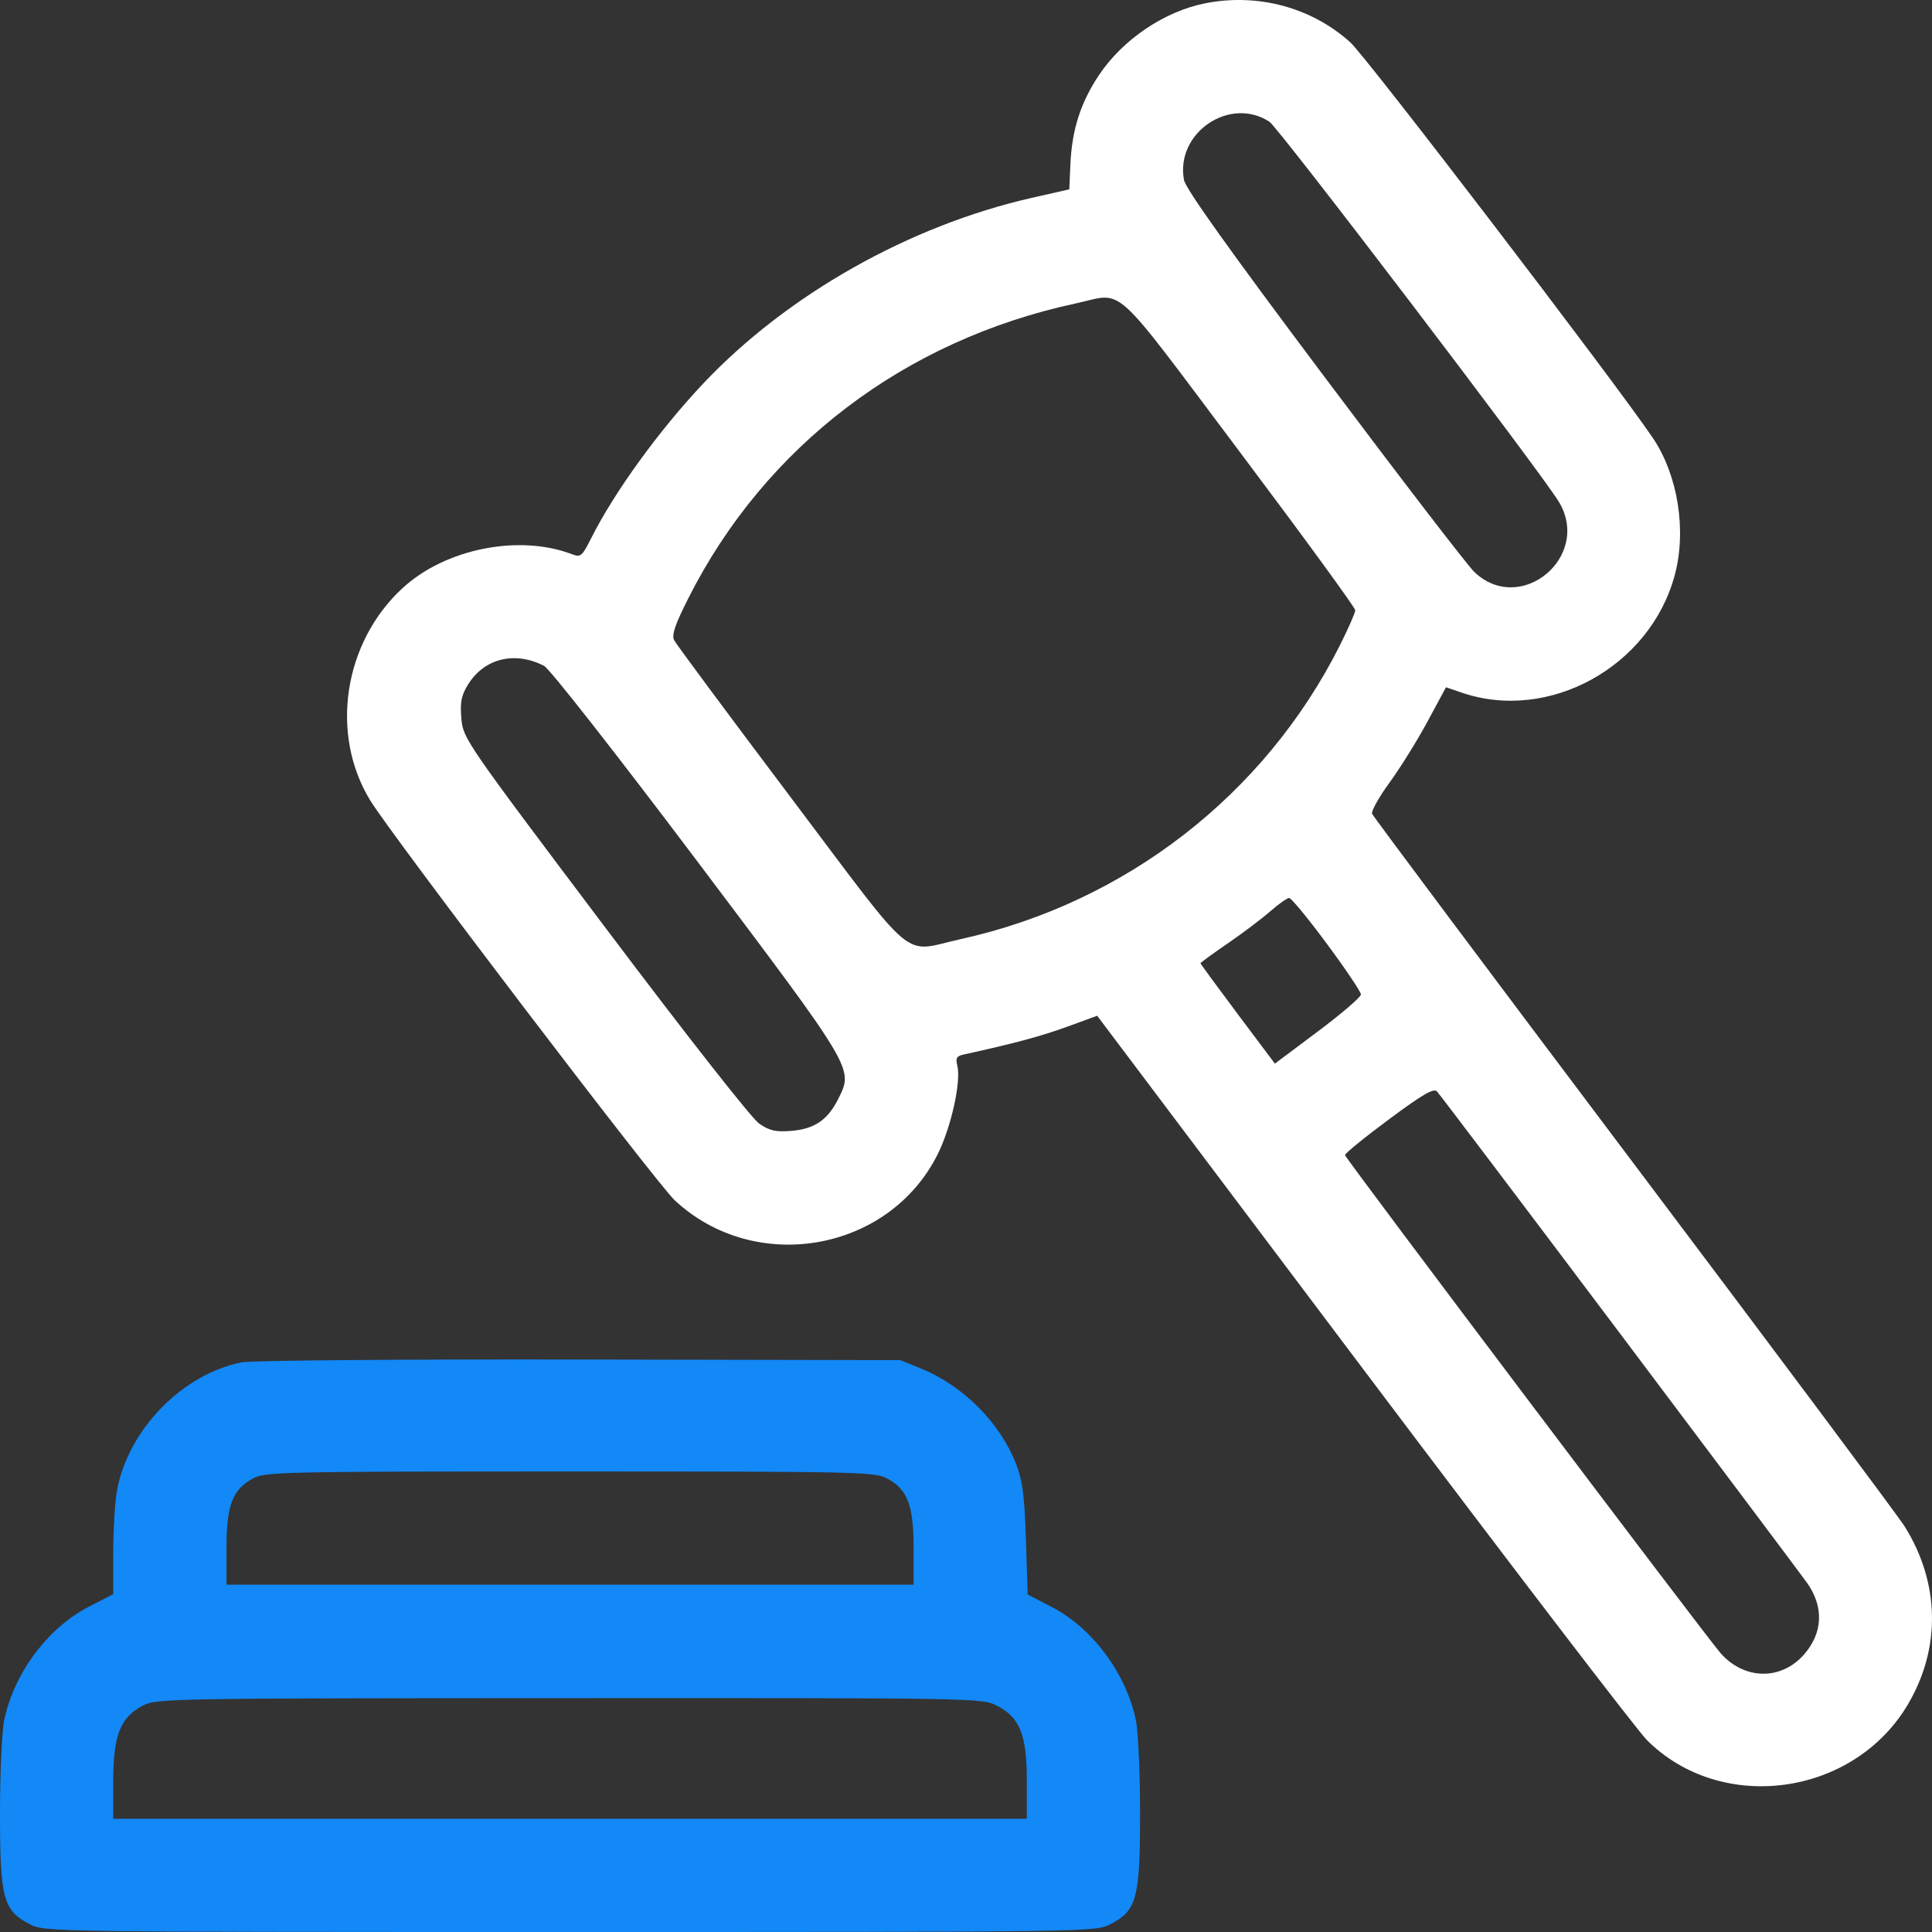
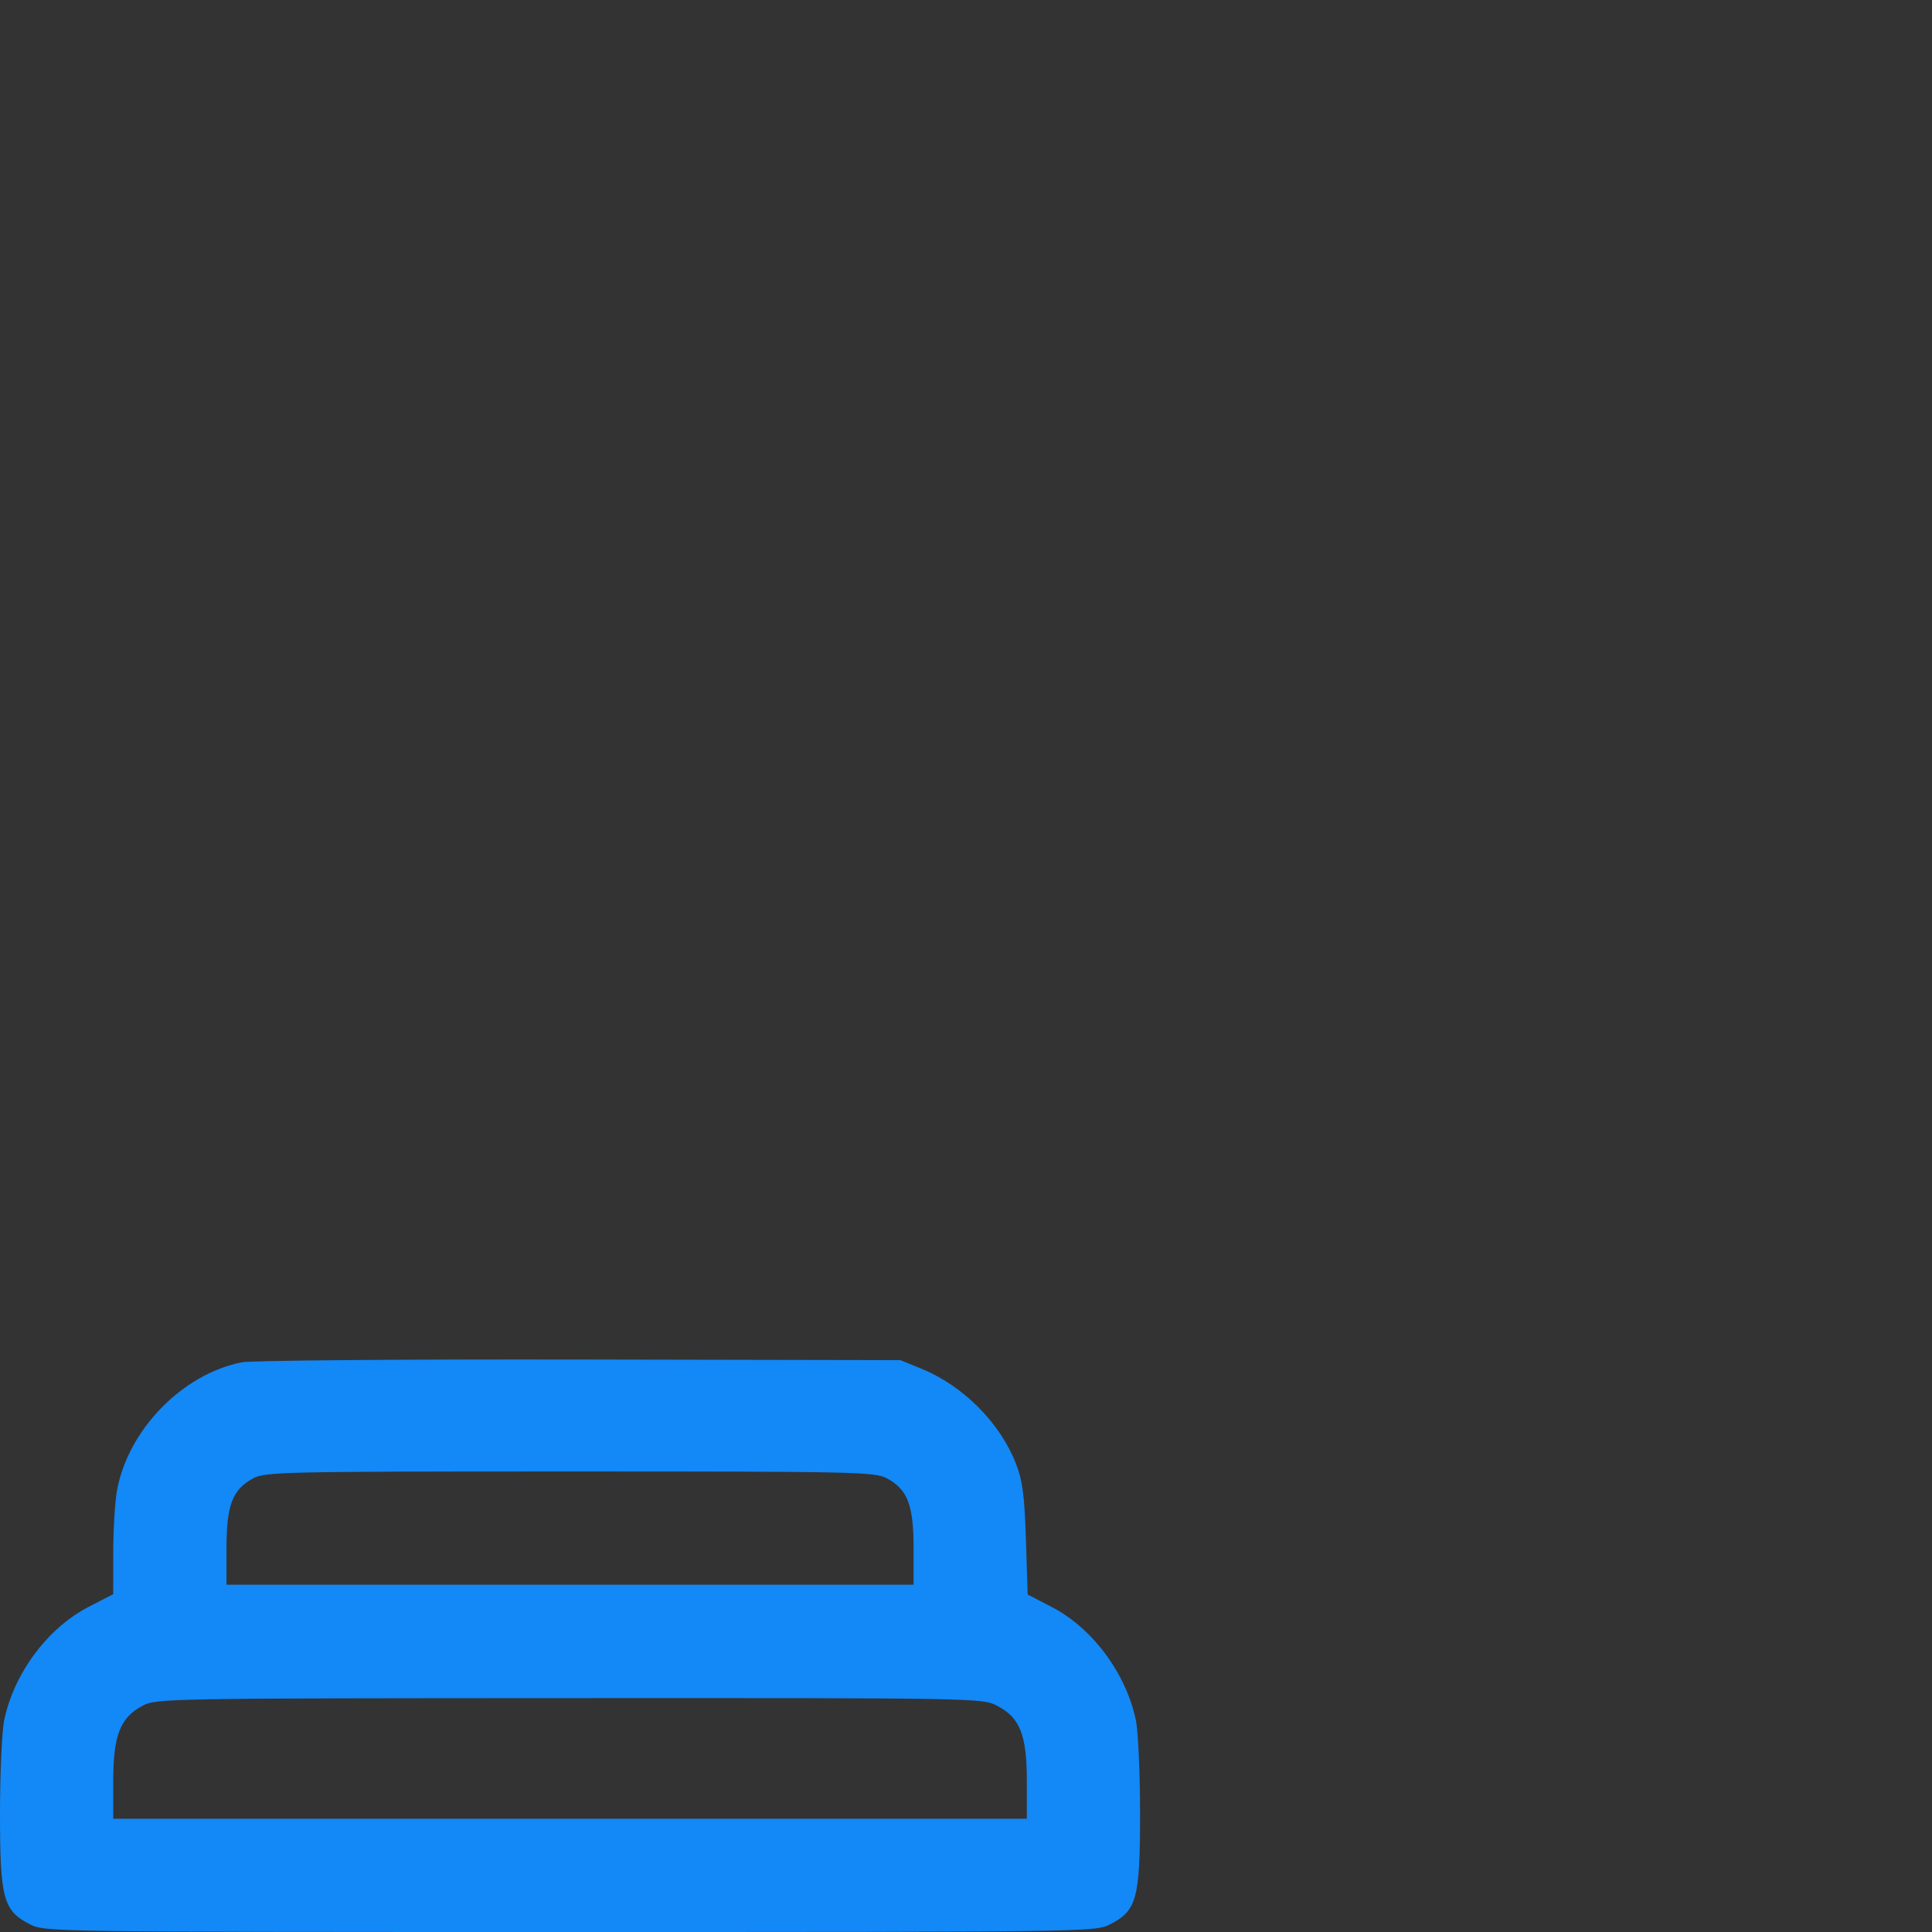
<svg xmlns="http://www.w3.org/2000/svg" width="60" height="60" viewBox="0 0 60 60" fill="none">
  <rect x="0" y="0" width="60" height="60" fill="#333333" stroke="none" />
  <path fill-rule="evenodd" clip-rule="evenodd" d="M7.509 42.307C5.665 42.675 3.99 44.39 3.636 46.271C3.571 46.618 3.517 47.489 3.517 48.205L3.516 49.508L2.753 49.902C1.482 50.56 0.442 51.952 0.132 53.412C0.059 53.753 0 55.061 0 56.318C0 58.968 0.101 59.338 0.935 59.764C1.392 59.997 1.593 60 17.703 60C33.813 60 34.014 59.997 34.471 59.764C35.305 59.338 35.406 58.968 35.406 56.318C35.406 55.061 35.347 53.753 35.274 53.412C34.966 51.96 33.924 50.561 32.666 49.908L31.916 49.52L31.861 47.814C31.817 46.443 31.757 45.982 31.555 45.464C31.057 44.183 29.915 43.036 28.606 42.503L27.961 42.24L17.996 42.221C12.515 42.211 7.796 42.25 7.509 42.307ZM27.544 45.912C28.186 46.257 28.372 46.741 28.372 48.07V49.215H17.703H7.034V48.07C7.034 46.741 7.22 46.257 7.862 45.912C8.24 45.71 8.783 45.698 17.703 45.698C26.623 45.698 27.166 45.71 27.544 45.912ZM30.954 52.968C31.674 53.335 31.889 53.873 31.889 55.306V56.483H17.703H3.517V55.306C3.517 53.895 3.734 53.34 4.427 52.974C4.856 52.747 5.153 52.742 17.678 52.737C30.294 52.732 30.498 52.735 30.954 52.968Z" fill="#1388F7" />
-   <path fill-rule="evenodd" clip-rule="evenodd" d="M37.431 0.102C36.162 0.352 34.867 1.227 34.13 2.331C33.56 3.184 33.29 4.027 33.242 5.102L33.208 5.88L32.05 6.143C28.235 7.008 24.436 9.156 21.83 11.921C20.465 13.37 19.08 15.282 18.362 16.71C18.075 17.28 18.034 17.315 17.76 17.21C16.11 16.584 13.829 17.041 12.501 18.265C10.67 19.953 10.237 22.792 11.496 24.855C12.162 25.947 20.382 36.742 20.954 37.276C23.45 39.605 27.602 38.881 29.118 35.851C29.539 35.009 29.854 33.589 29.73 33.093C29.672 32.863 29.709 32.797 29.924 32.75C31.497 32.405 32.334 32.18 33.13 31.89L34.074 31.545L42.331 42.514C46.873 48.547 50.839 53.733 51.145 54.039C53.455 56.349 57.562 55.789 59.25 52.934C60.286 51.183 60.247 49.151 59.145 47.396C58.941 47.073 55.151 41.997 50.722 36.116C46.294 30.235 42.644 25.355 42.612 25.273C42.581 25.191 42.824 24.754 43.154 24.303C43.483 23.852 44.012 23.002 44.33 22.413L44.907 21.343L45.384 21.507C48.099 22.443 51.25 20.706 52.012 17.856C52.385 16.46 52.107 14.742 51.321 13.587C50.067 11.744 42.434 1.765 41.934 1.314C40.73 0.229 39.062 -0.22 37.431 0.102ZM39.425 3.782C39.709 3.968 47.836 14.64 48.407 15.576C49.447 17.283 47.216 19.139 45.783 17.759C45.57 17.555 43.472 14.822 41.12 11.687C38.166 7.748 36.822 5.864 36.77 5.59C36.496 4.128 38.191 2.974 39.425 3.782ZM38.494 14.024C40.471 16.656 42.089 18.873 42.089 18.951C42.089 19.028 41.873 19.521 41.609 20.046C39.275 24.687 34.95 28.038 29.837 29.165C27.973 29.576 28.543 30.053 24.549 24.752C22.622 22.194 20.996 20.002 20.936 19.882C20.854 19.715 20.963 19.397 21.389 18.556C23.773 13.848 28.098 10.562 33.413 9.422C34.95 9.092 34.444 8.634 38.494 14.024ZM16.894 20.677C17.067 20.765 19.11 23.372 21.634 26.721C26.533 33.226 26.503 33.176 26.042 34.109C25.71 34.78 25.3 35.062 24.57 35.121C24.089 35.159 23.899 35.116 23.576 34.894C23.345 34.736 21.315 32.149 18.778 28.78C14.436 23.015 14.379 22.933 14.328 22.31C14.286 21.804 14.326 21.598 14.534 21.261C15.038 20.446 15.983 20.212 16.894 20.677ZM41.209 29.313C41.79 30.097 42.265 30.804 42.265 30.884C42.265 30.965 41.663 31.481 40.929 32.031L39.593 33.032L38.437 31.491C37.802 30.643 37.282 29.933 37.282 29.914C37.282 29.895 37.664 29.617 38.132 29.296C38.599 28.975 39.193 28.527 39.451 28.3C39.709 28.073 39.973 27.888 40.037 27.888C40.102 27.888 40.629 28.529 41.209 29.313ZM50.316 41.419C53.371 45.481 55.985 48.966 56.124 49.163C56.648 49.908 56.611 50.715 56.024 51.384C55.317 52.189 54.181 52.175 53.444 51.352C53.029 50.89 41.813 36.018 41.771 35.875C41.758 35.829 42.364 35.334 43.12 34.773C44.172 33.992 44.523 33.786 44.626 33.894C44.7 33.971 47.261 37.357 50.316 41.419Z" fill="white" />
</svg>